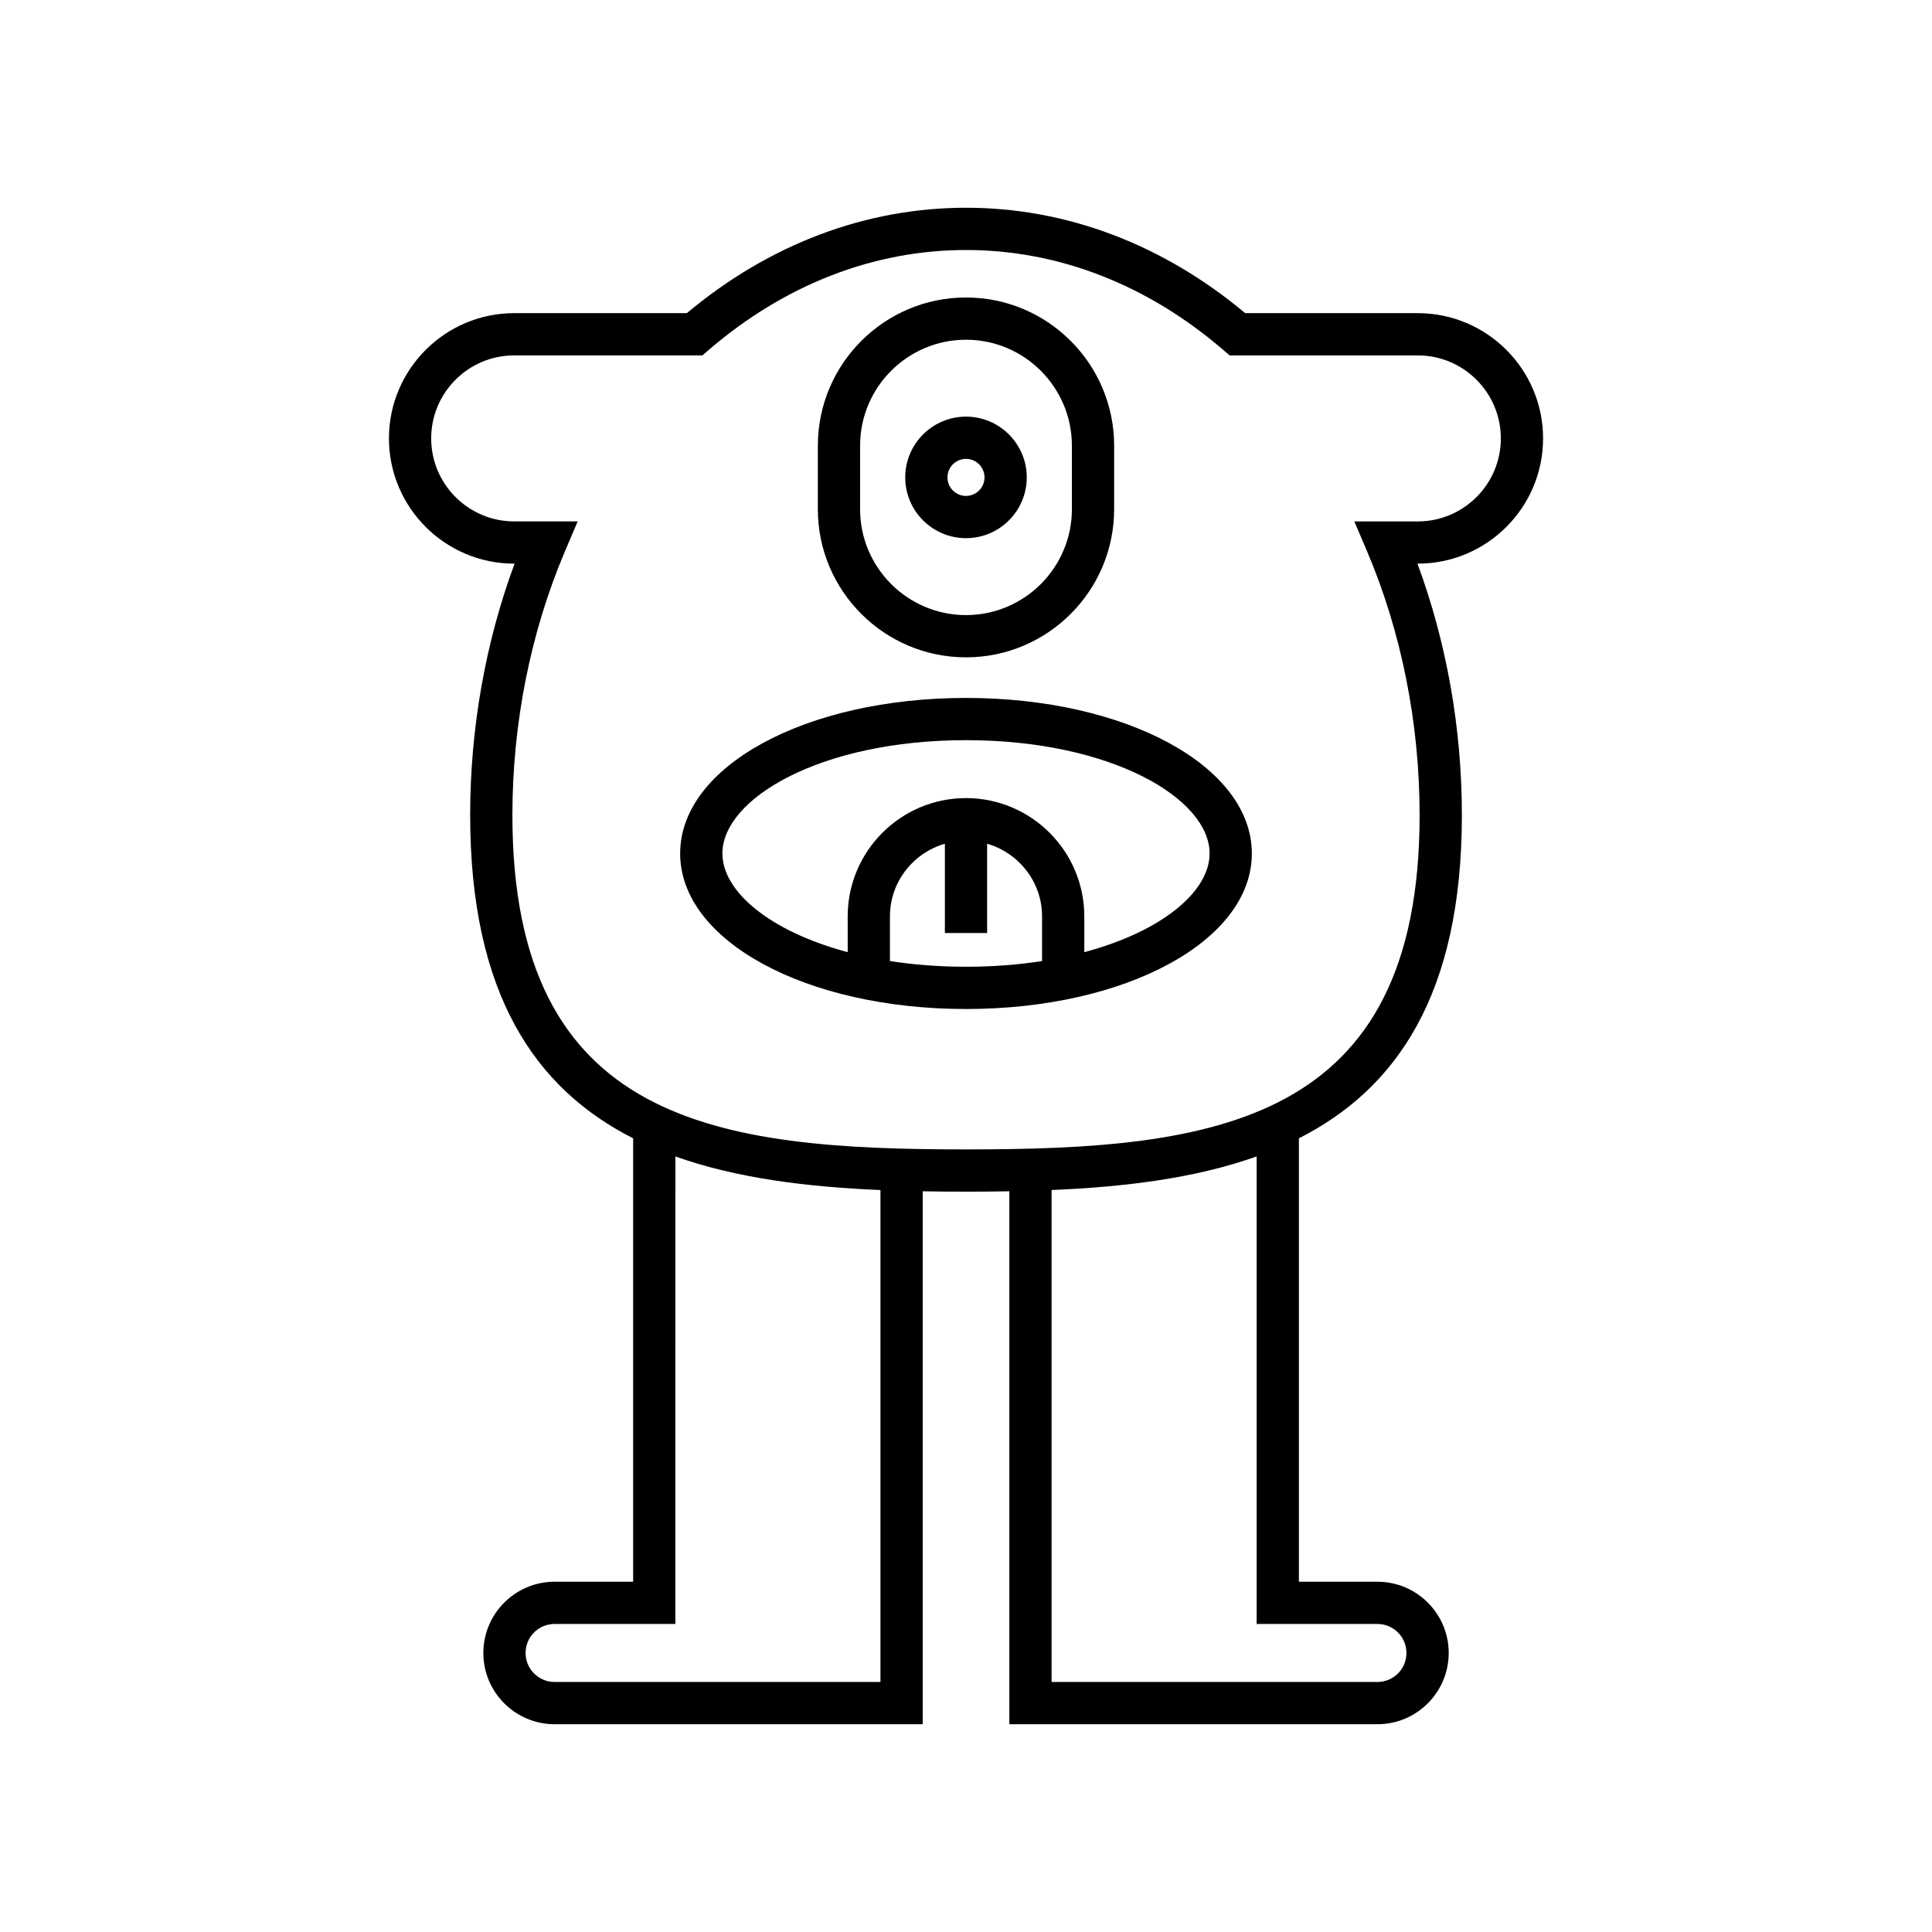
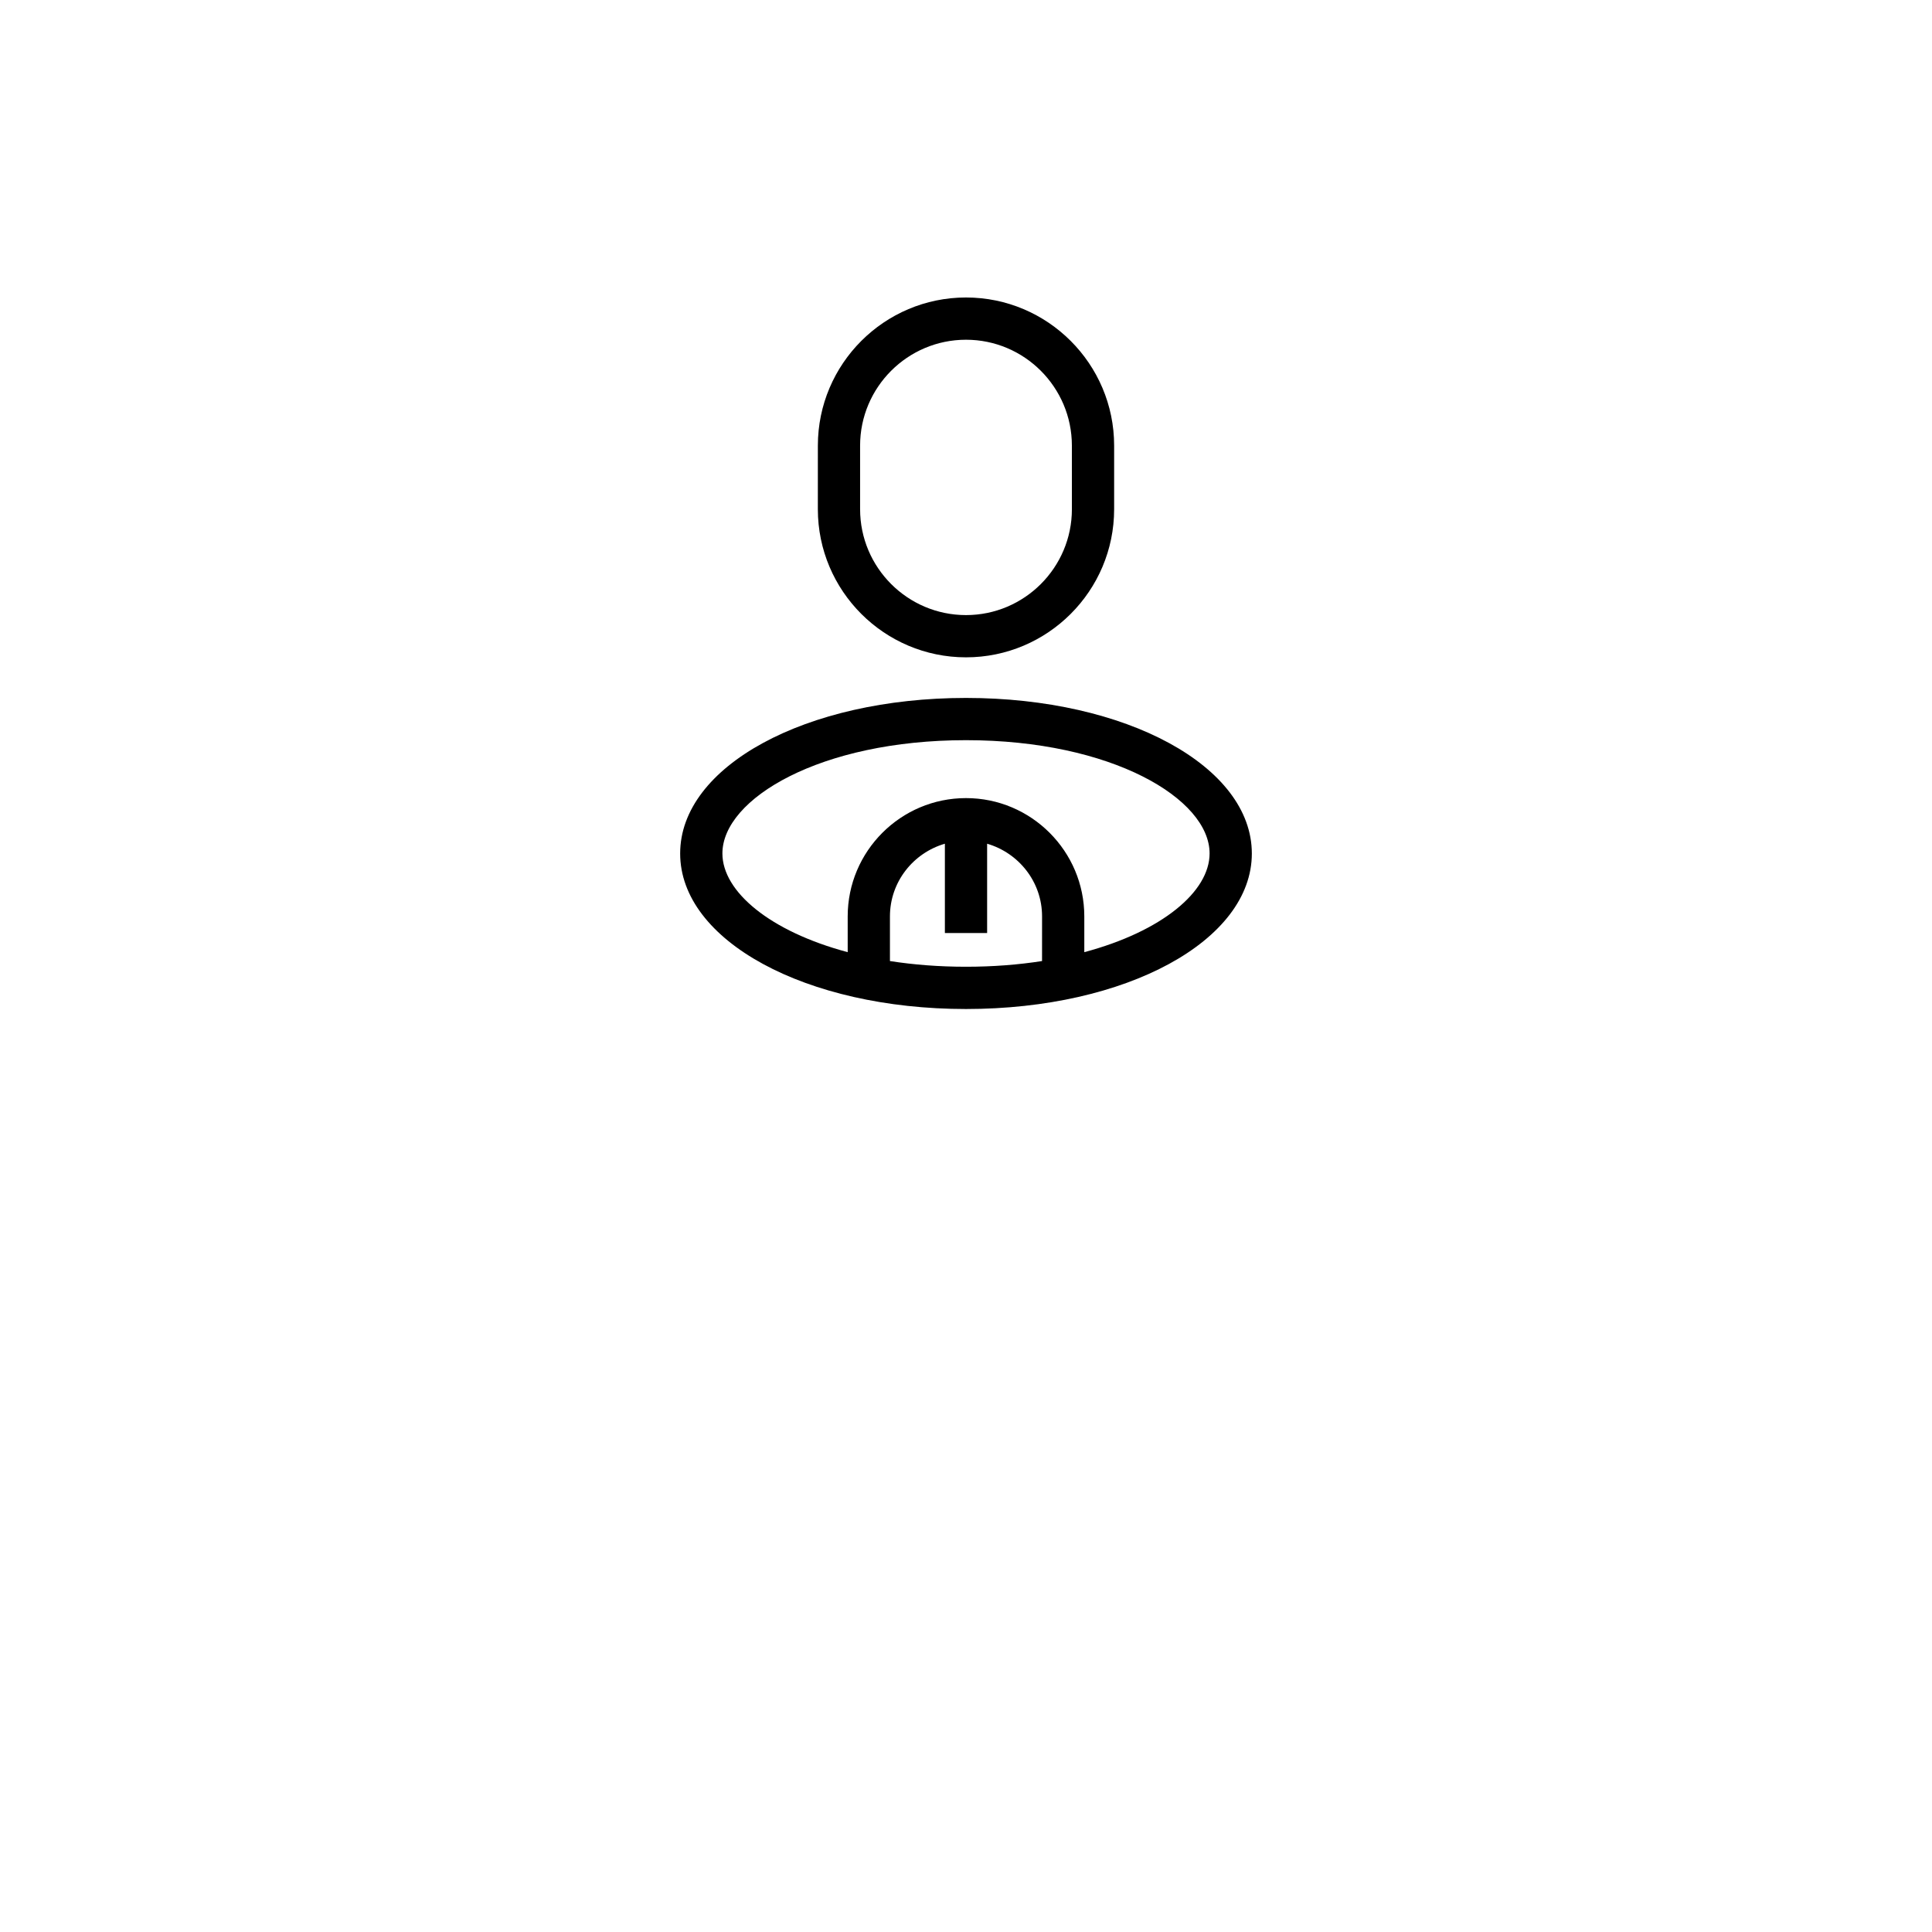
<svg xmlns="http://www.w3.org/2000/svg" fill="#000000" width="800px" height="800px" version="1.1" viewBox="144 144 512 512">
  <g>
-     <path d="m552.93 260.18c0-18.301-14.887-33.191-33.191-33.191h-45.746c-21.867-18.281-47.41-27.934-73.988-27.934s-52.121 9.652-73.992 27.934h-45.746c-18.301 0-33.191 14.887-33.191 33.191 0 18.301 14.887 33.191 33.191 33.191h0.105c-7.719 20.82-11.773 43.676-11.773 66.625 0 47.531 17.312 72.551 43.188 85.668v117.51h-20.816c-10.41 0-18.879 8.469-18.879 18.879 0 10.41 8.469 18.883 18.879 18.883h97.555v-141.23c3.812 0.066 7.641 0.098 11.48 0.098 3.836 0 7.664-0.031 11.48-0.098v141.23h97.555c10.41 0 18.879-8.469 18.879-18.883 0-10.41-8.469-18.879-18.879-18.879h-20.82v-117.51c25.875-13.117 43.191-38.137 43.191-85.668 0-22.949-4.055-45.805-11.773-66.629h0.105c18.301 0.004 33.188-14.887 33.188-33.188zm-175.6 329.56h-86.363c-4.238 0-7.684-3.445-7.684-7.688 0-4.238 3.445-7.684 7.684-7.684h32.012l0.004-123.9c16.215 5.785 34.887 8.082 54.348 8.906zm131.71-15.371c4.238 0 7.684 3.445 7.684 7.684 0 4.238-3.445 7.688-7.684 7.688h-86.359v-130.37c19.461-0.824 38.129-3.121 54.344-8.906v123.9zm-2.809-284.4c9.145 21.461 13.98 45.68 13.98 70.031 0 81.941-54.441 88.605-120.21 88.605-65.77 0-120.21-6.668-120.21-88.605 0-24.352 4.836-48.57 13.98-70.031l3.32-7.793h-16.828c-12.129 0-21.996-9.867-21.996-21.996 0-12.129 9.867-21.996 21.996-21.996h49.879l1.574-1.359c20.168-17.379 43.777-26.57 68.289-26.57s48.121 9.191 68.281 26.574l1.574 1.359h49.879c12.129 0 21.996 9.867 21.996 21.996s-9.867 21.996-21.996 21.996h-16.828z" />
    <path d="m400 328.96c-42.48 0-75.75 18.105-75.75 41.219-0.004 23.113 33.27 41.219 75.75 41.219 42.477 0 75.75-18.102 75.75-41.215-0.004-23.117-33.273-41.223-75.75-41.223zm20.152 69.73c-6.223 0.969-12.965 1.508-20.152 1.508s-13.934-0.539-20.156-1.508v-11.832c0-9.16 6.18-16.82 14.559-19.266v23.676h11.195v-23.676c8.379 2.445 14.559 10.109 14.559 19.266zm11.199-2.356v-9.477c0-17.289-14.062-31.352-31.352-31.352s-31.352 14.062-31.352 31.352v9.477c-20.633-5.508-33.203-16.074-33.203-26.156 0-14.5 25.938-30.023 64.555-30.023 38.613 0 64.555 15.523 64.555 30.023-0.004 10.086-12.57 20.648-33.203 26.156z" />
    <path d="m400 318.2c21.648 0 39.258-17.609 39.258-39.258v-16.848c0-21.648-17.609-39.258-39.258-39.258s-39.258 17.609-39.258 39.258l-0.004 16.848c0 21.648 17.613 39.258 39.262 39.258zm-28.066-56.105c0-15.473 12.59-28.062 28.062-28.062s28.062 12.59 28.062 28.062l0.004 16.848c0 15.473-12.59 28.062-28.062 28.062-15.477 0-28.066-12.59-28.066-28.062z" />
-     <path d="m400 286.62c8.879 0 16.102-7.223 16.102-16.102 0-8.879-7.223-16.105-16.102-16.105s-16.105 7.223-16.105 16.105c0 8.879 7.223 16.102 16.105 16.102zm0-21.012c2.707 0 4.906 2.203 4.906 4.91s-2.203 4.906-4.906 4.906c-2.707 0-4.91-2.199-4.91-4.906s2.203-4.91 4.91-4.91z" />
  </g>
</svg>